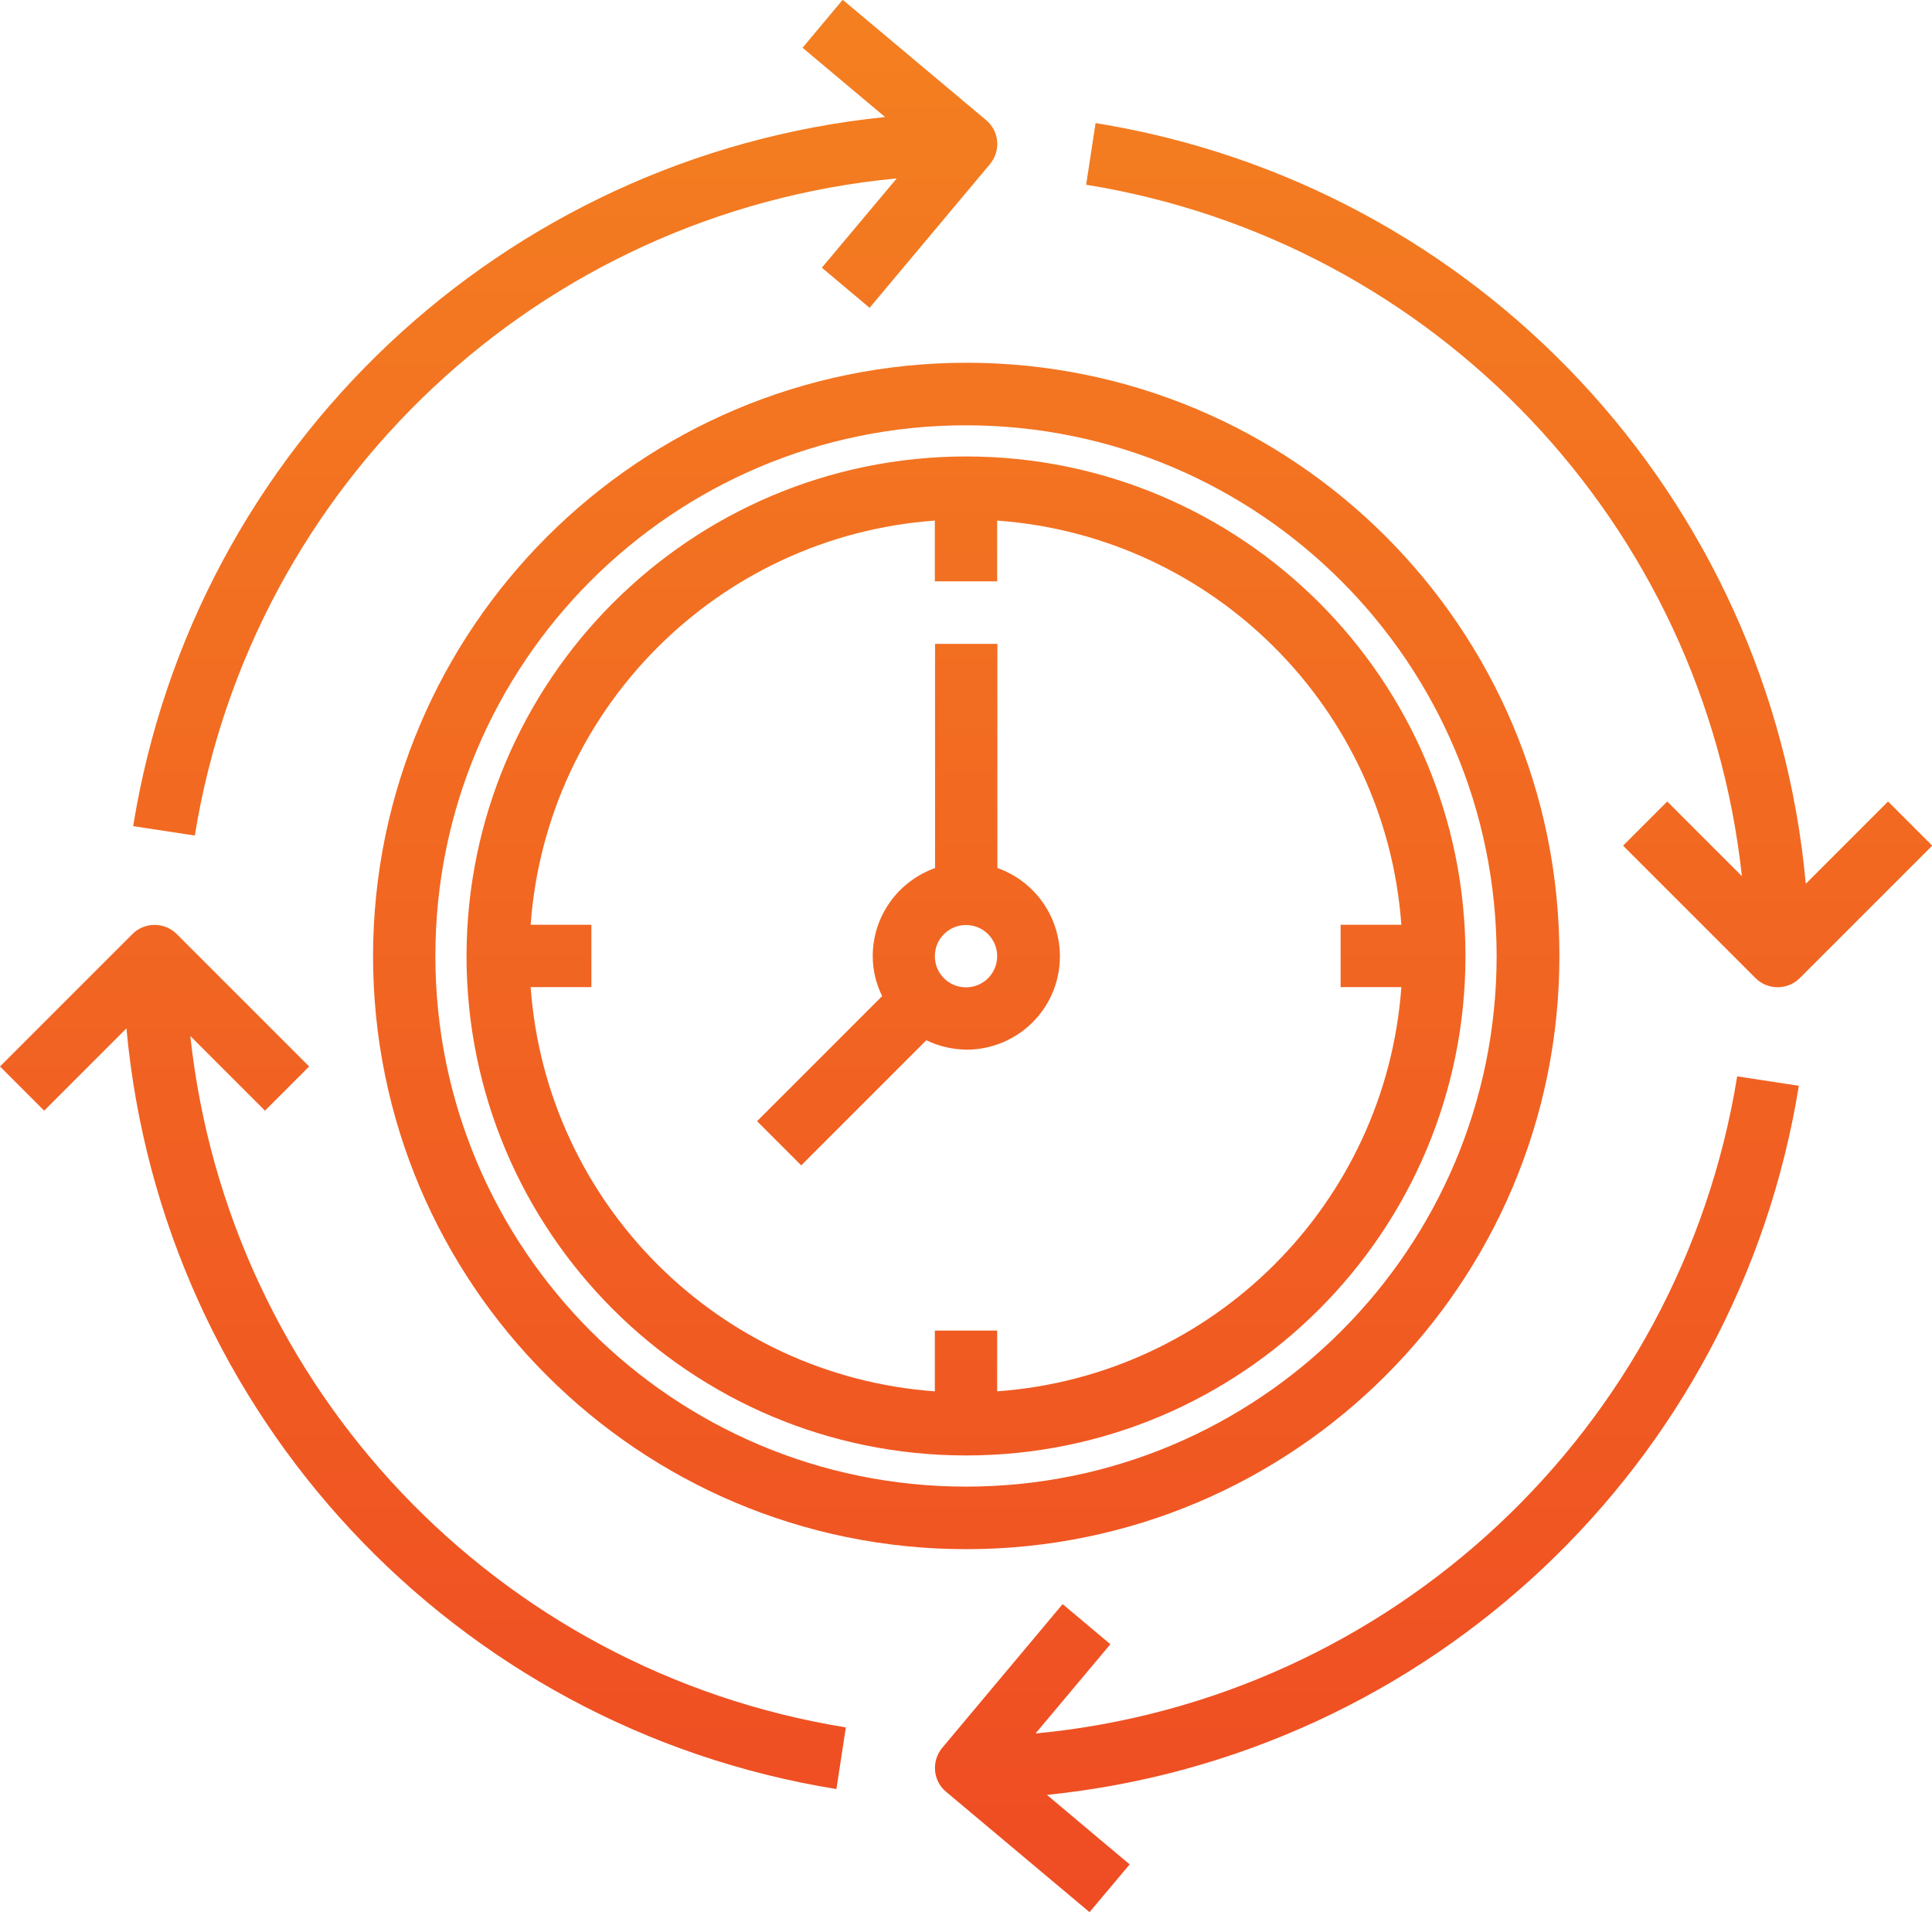
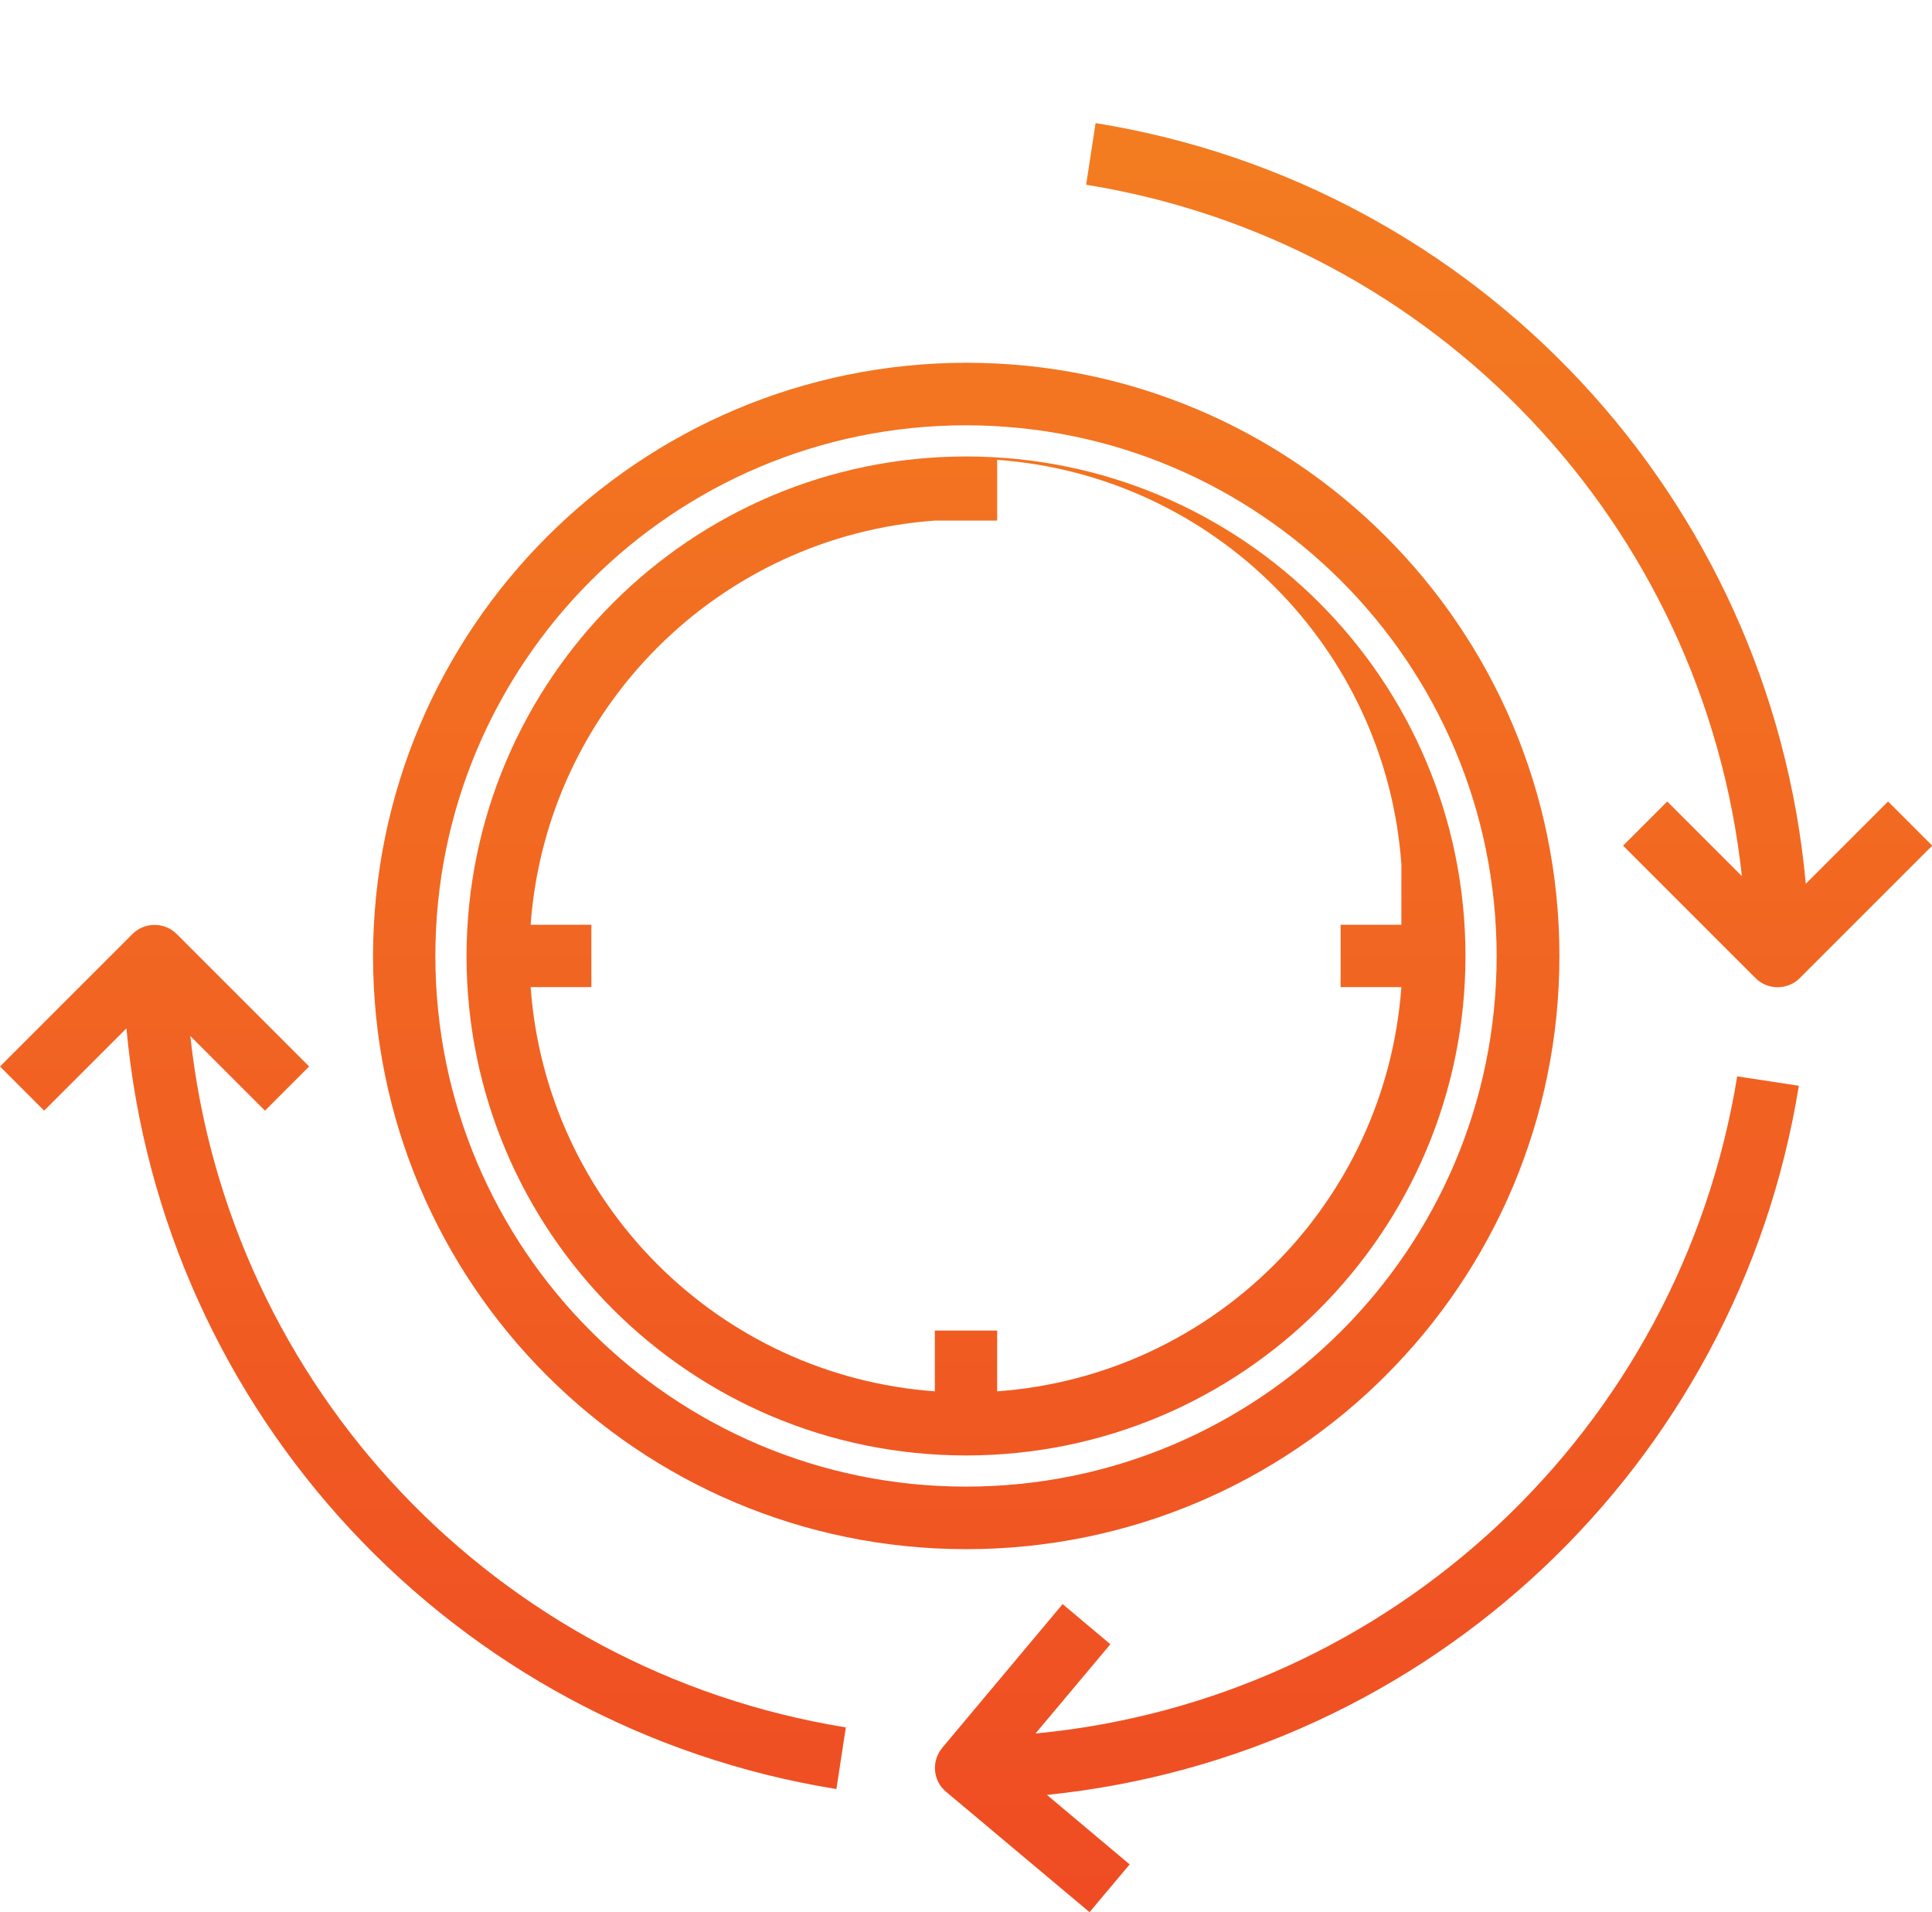
<svg xmlns="http://www.w3.org/2000/svg" xmlns:xlink="http://www.w3.org/1999/xlink" id="Layer_2" data-name="Layer 2" viewBox="0 0 86.18 85.29">
  <defs>
    <style>
      .cls-1 {
        fill: url(#linear-gradient-7);
      }

      .cls-2 {
        fill: url(#linear-gradient-5);
      }

      .cls-3 {
        fill: url(#linear-gradient-6);
      }

      .cls-4 {
        fill: url(#linear-gradient-4);
      }

      .cls-5 {
        fill: url(#linear-gradient-3);
      }

      .cls-6 {
        fill: url(#linear-gradient-2);
      }

      .cls-7 {
        fill: url(#linear-gradient);
      }
    </style>
    <linearGradient id="linear-gradient" x1="-248.75" y1="6820.66" x2="-248.75" y2="6909.55" gradientTransform="translate(291.75 6905.27) scale(1 -1)" gradientUnits="userSpaceOnUse">
      <stop offset="0" stop-color="#ef4c23" />
      <stop offset="1" stop-color="#f48220" />
    </linearGradient>
    <linearGradient id="linear-gradient-2" x1="-251.34" x2="-251.34" y2="6909.55" xlink:href="#linear-gradient" />
    <linearGradient id="linear-gradient-3" x1="-248.75" x2="-248.75" y2="6909.55" xlink:href="#linear-gradient" />
    <linearGradient id="linear-gradient-4" x1="-224.52" y1="6820.66" x2="-224.52" y2="6909.55" xlink:href="#linear-gradient" />
    <linearGradient id="linear-gradient-5" x1="-272.99" y1="6820.66" x2="-272.99" y2="6909.55" xlink:href="#linear-gradient" />
    <linearGradient id="linear-gradient-6" x1="-230.87" y1="6820.66" x2="-230.87" y2="6909.55" xlink:href="#linear-gradient" />
    <linearGradient id="linear-gradient-7" x1="-266.64" y1="6820.66" x2="-266.64" y2="6909.55" xlink:href="#linear-gradient" />
  </defs>
  <g id="Layer_1-2" data-name="Layer 1">
    <g>
-       <path class="cls-7" d="M20.81,42.64c0,12.3,9.97,22.28,22.28,22.28s22.28-9.97,22.28-22.28-9.97-22.28-22.28-22.28c-12.3.01-22.26,9.98-22.28,22.28ZM62.51,41.25h-2.71v2.78h2.71c-.7,9.65-8.38,17.33-18.03,18.03v-2.71h-2.78v2.71c-9.65-.7-17.33-8.38-18.03-18.03h2.71v-2.78h-2.71c.7-9.65,8.38-17.33,18.03-18.03v2.71h2.78v-2.71c9.65.7,17.33,8.38,18.03,18.03Z" />
-       <path class="cls-6" d="M44.49,38.72v-10h-2.78v10c-1.66.59-2.78,2.16-2.78,3.92,0,.62.14,1.23.42,1.79l-5.58,5.58,1.97,1.97,5.58-5.58c.56.27,1.17.41,1.79.42,2.03,0,3.77-1.46,4.11-3.46.34-2-.81-3.96-2.72-4.64ZM43.09,44.04c-.77,0-1.39-.62-1.39-1.39s.62-1.39,1.39-1.39,1.39.62,1.39,1.39-.62,1.39-1.39,1.39Z" />
+       <path class="cls-7" d="M20.81,42.64c0,12.3,9.97,22.28,22.28,22.28s22.28-9.97,22.28-22.28-9.97-22.28-22.28-22.28c-12.3.01-22.26,9.98-22.28,22.28ZM62.51,41.25h-2.71v2.78h2.71c-.7,9.65-8.38,17.33-18.03,18.03v-2.71h-2.78v2.71c-9.65-.7-17.33-8.38-18.03-18.03h2.71v-2.78h-2.71c.7-9.65,8.38-17.33,18.03-18.03h2.78v-2.71c9.65.7,17.33,8.38,18.03,18.03Z" />
      <path class="cls-5" d="M16.64,42.64c0,14.61,11.84,26.46,26.46,26.46s26.46-11.84,26.46-26.46-11.84-26.46-26.46-26.46c-14.6.02-26.44,11.85-26.46,26.46ZM66.76,42.64c0,13.07-10.6,23.67-23.67,23.67s-23.67-10.6-23.67-23.67,10.6-23.67,23.67-23.67c13.07.01,23.66,10.6,23.67,23.67Z" />
      <path class="cls-4" d="M84.22,35.75l-3.67,3.67c-1.57-17.22-14.61-31.18-31.68-33.93l-.42,2.75c15.58,2.52,27.55,15.15,29.25,30.84l-3.33-3.33-1.97,1.97,5.91,5.91c.54.54,1.43.54,1.97,0l5.91-5.91-1.97-1.97Z" />
      <path class="cls-2" d="M8.49,46.21l3.33,3.33,1.97-1.97-5.91-5.91c-.54-.54-1.43-.54-1.97,0l-5.91,5.91,1.97,1.97,3.67-3.67c1.58,17.21,14.61,31.18,31.67,33.93l.42-2.75c-15.58-2.52-27.55-15.15-29.24-30.84Z" />
      <path class="cls-3" d="M46.2,77.31l3.33-3.97-2.13-1.79-5.37,6.41c-.49.59-.42,1.47.17,1.96l6.4,5.37,1.79-2.13-3.69-3.1c17.05-1.74,30.81-14.71,33.54-31.63l-2.75-.42c-2.55,15.75-15.41,27.8-31.29,29.31Z" />
-       <path class="cls-1" d="M39.99,7.97l-3.33,3.97,2.13,1.79,5.37-6.41c.49-.59.42-1.47-.17-1.96l-6.4-5.37-1.79,2.14,3.68,3.09c-17.05,1.74-30.81,14.71-33.54,31.63l2.75.42c2.55-15.75,15.41-27.8,31.29-29.31Z" />
    </g>
  </g>
</svg>